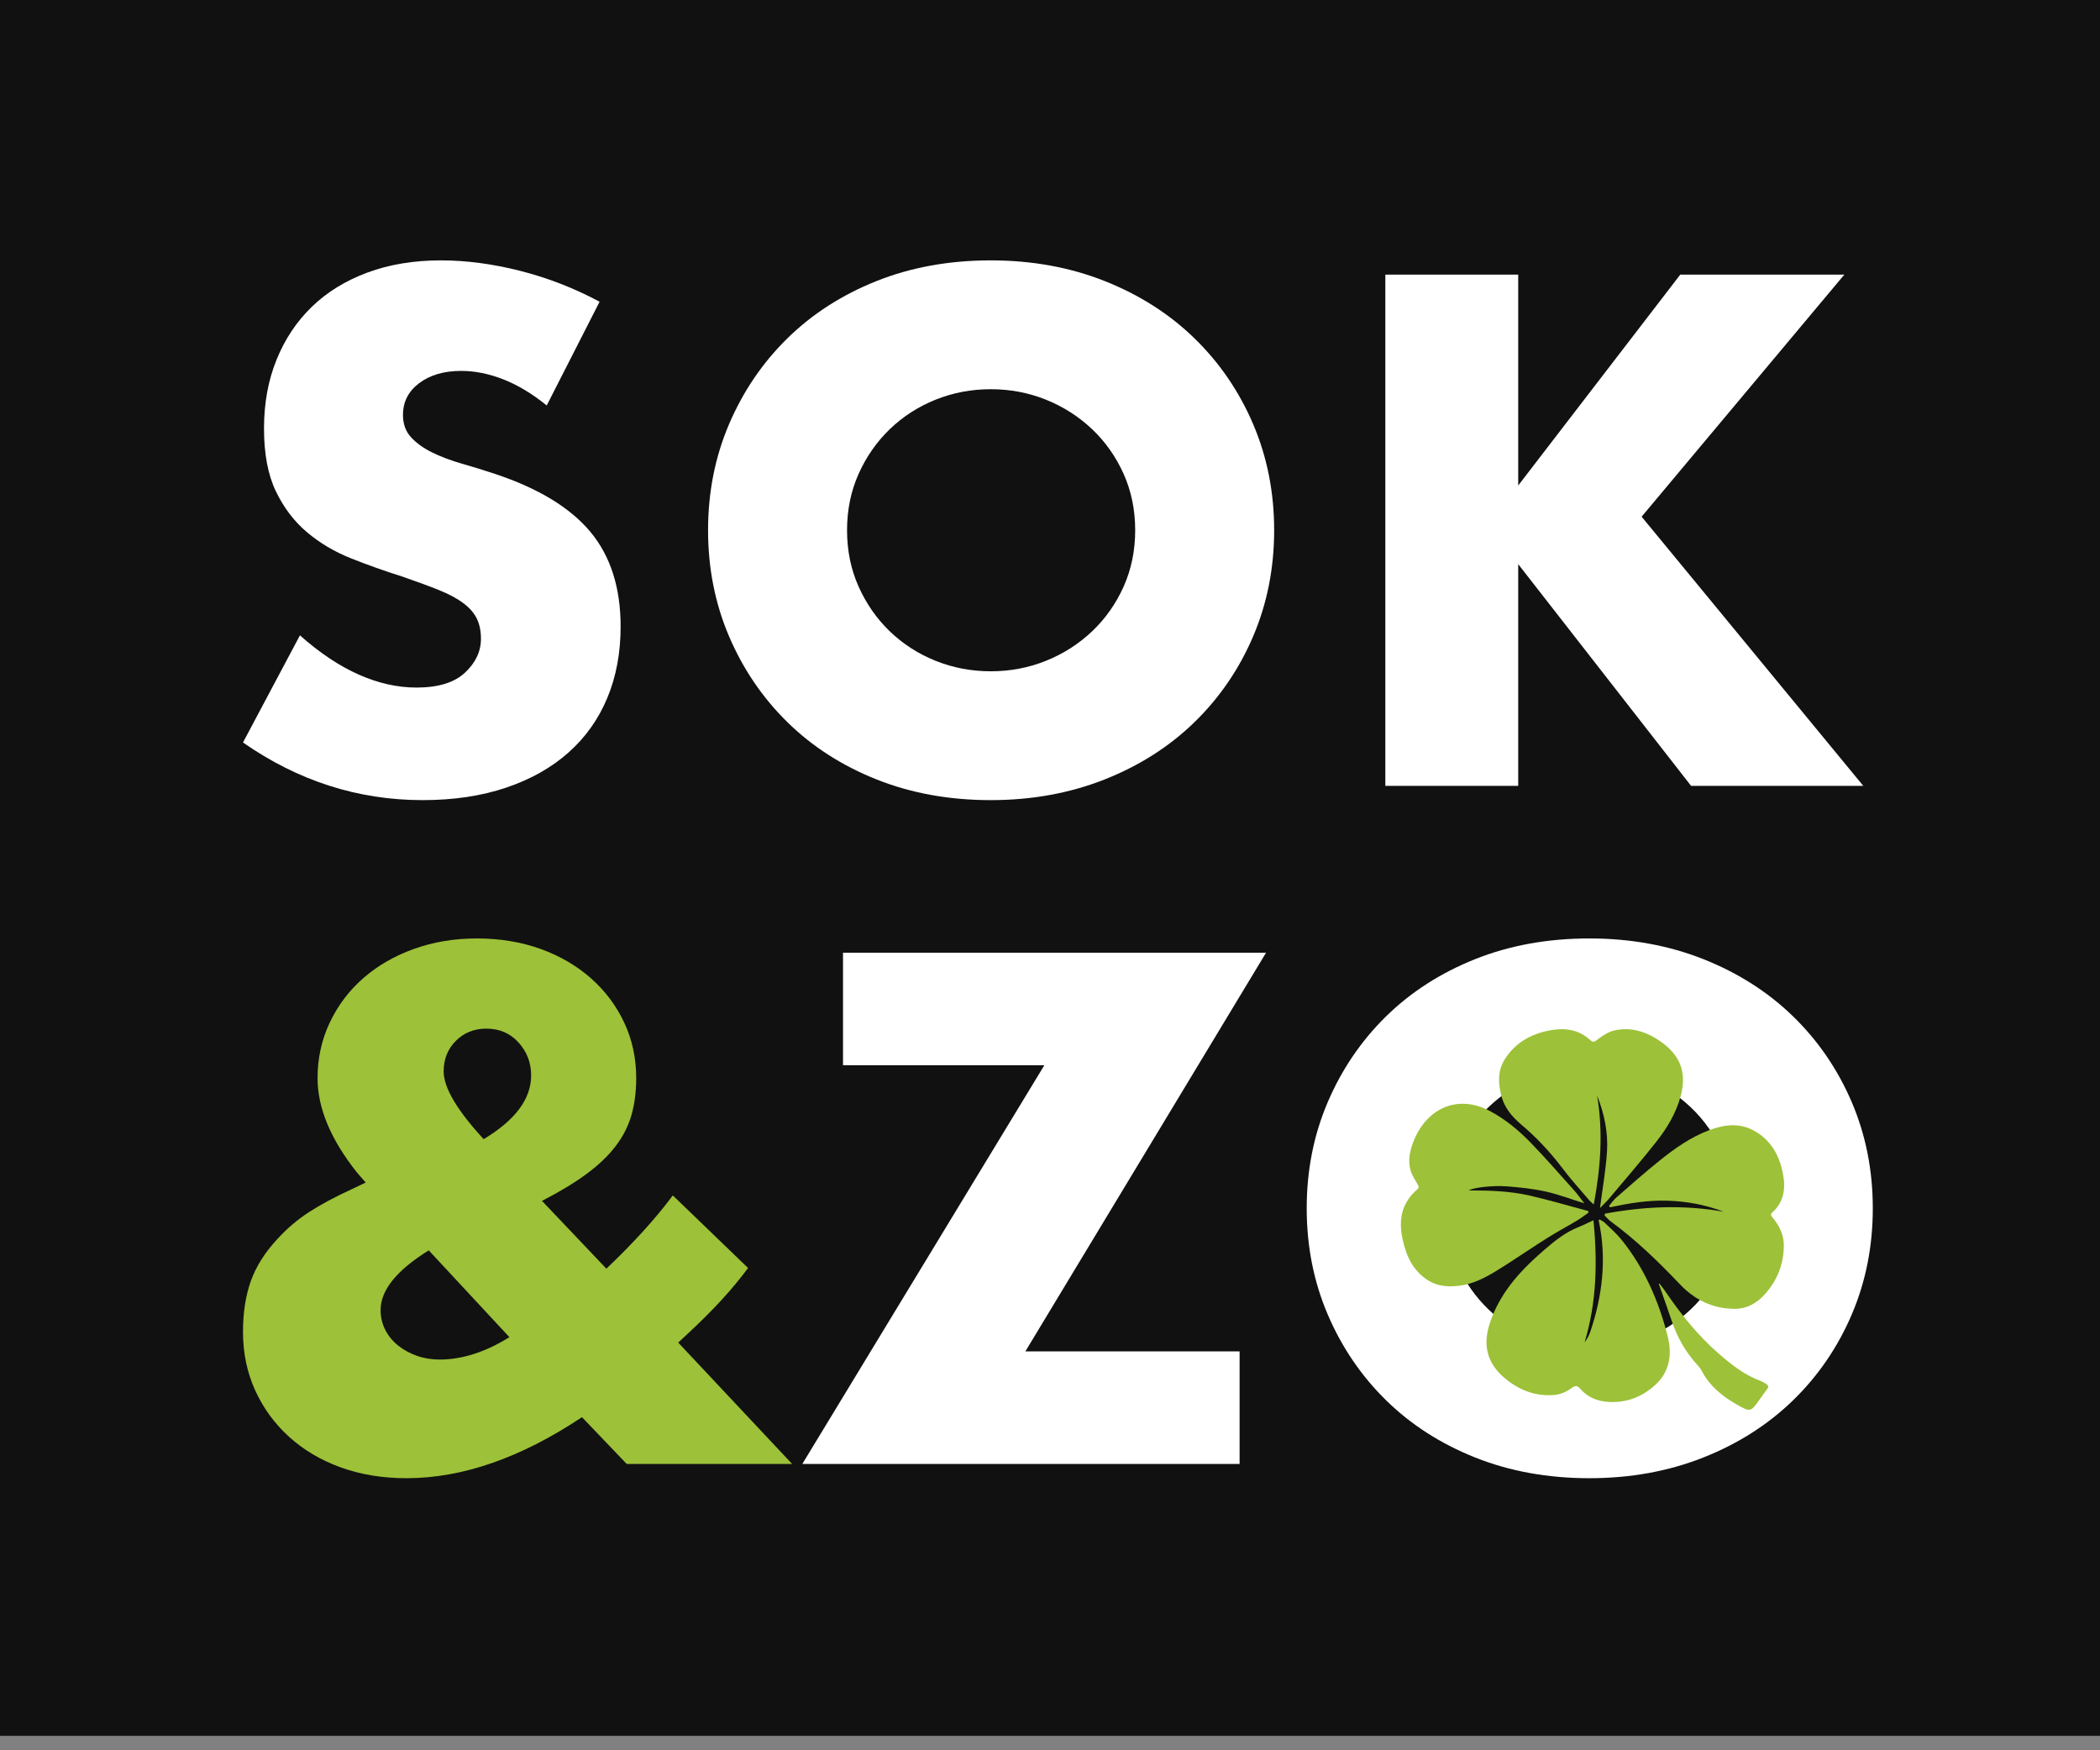
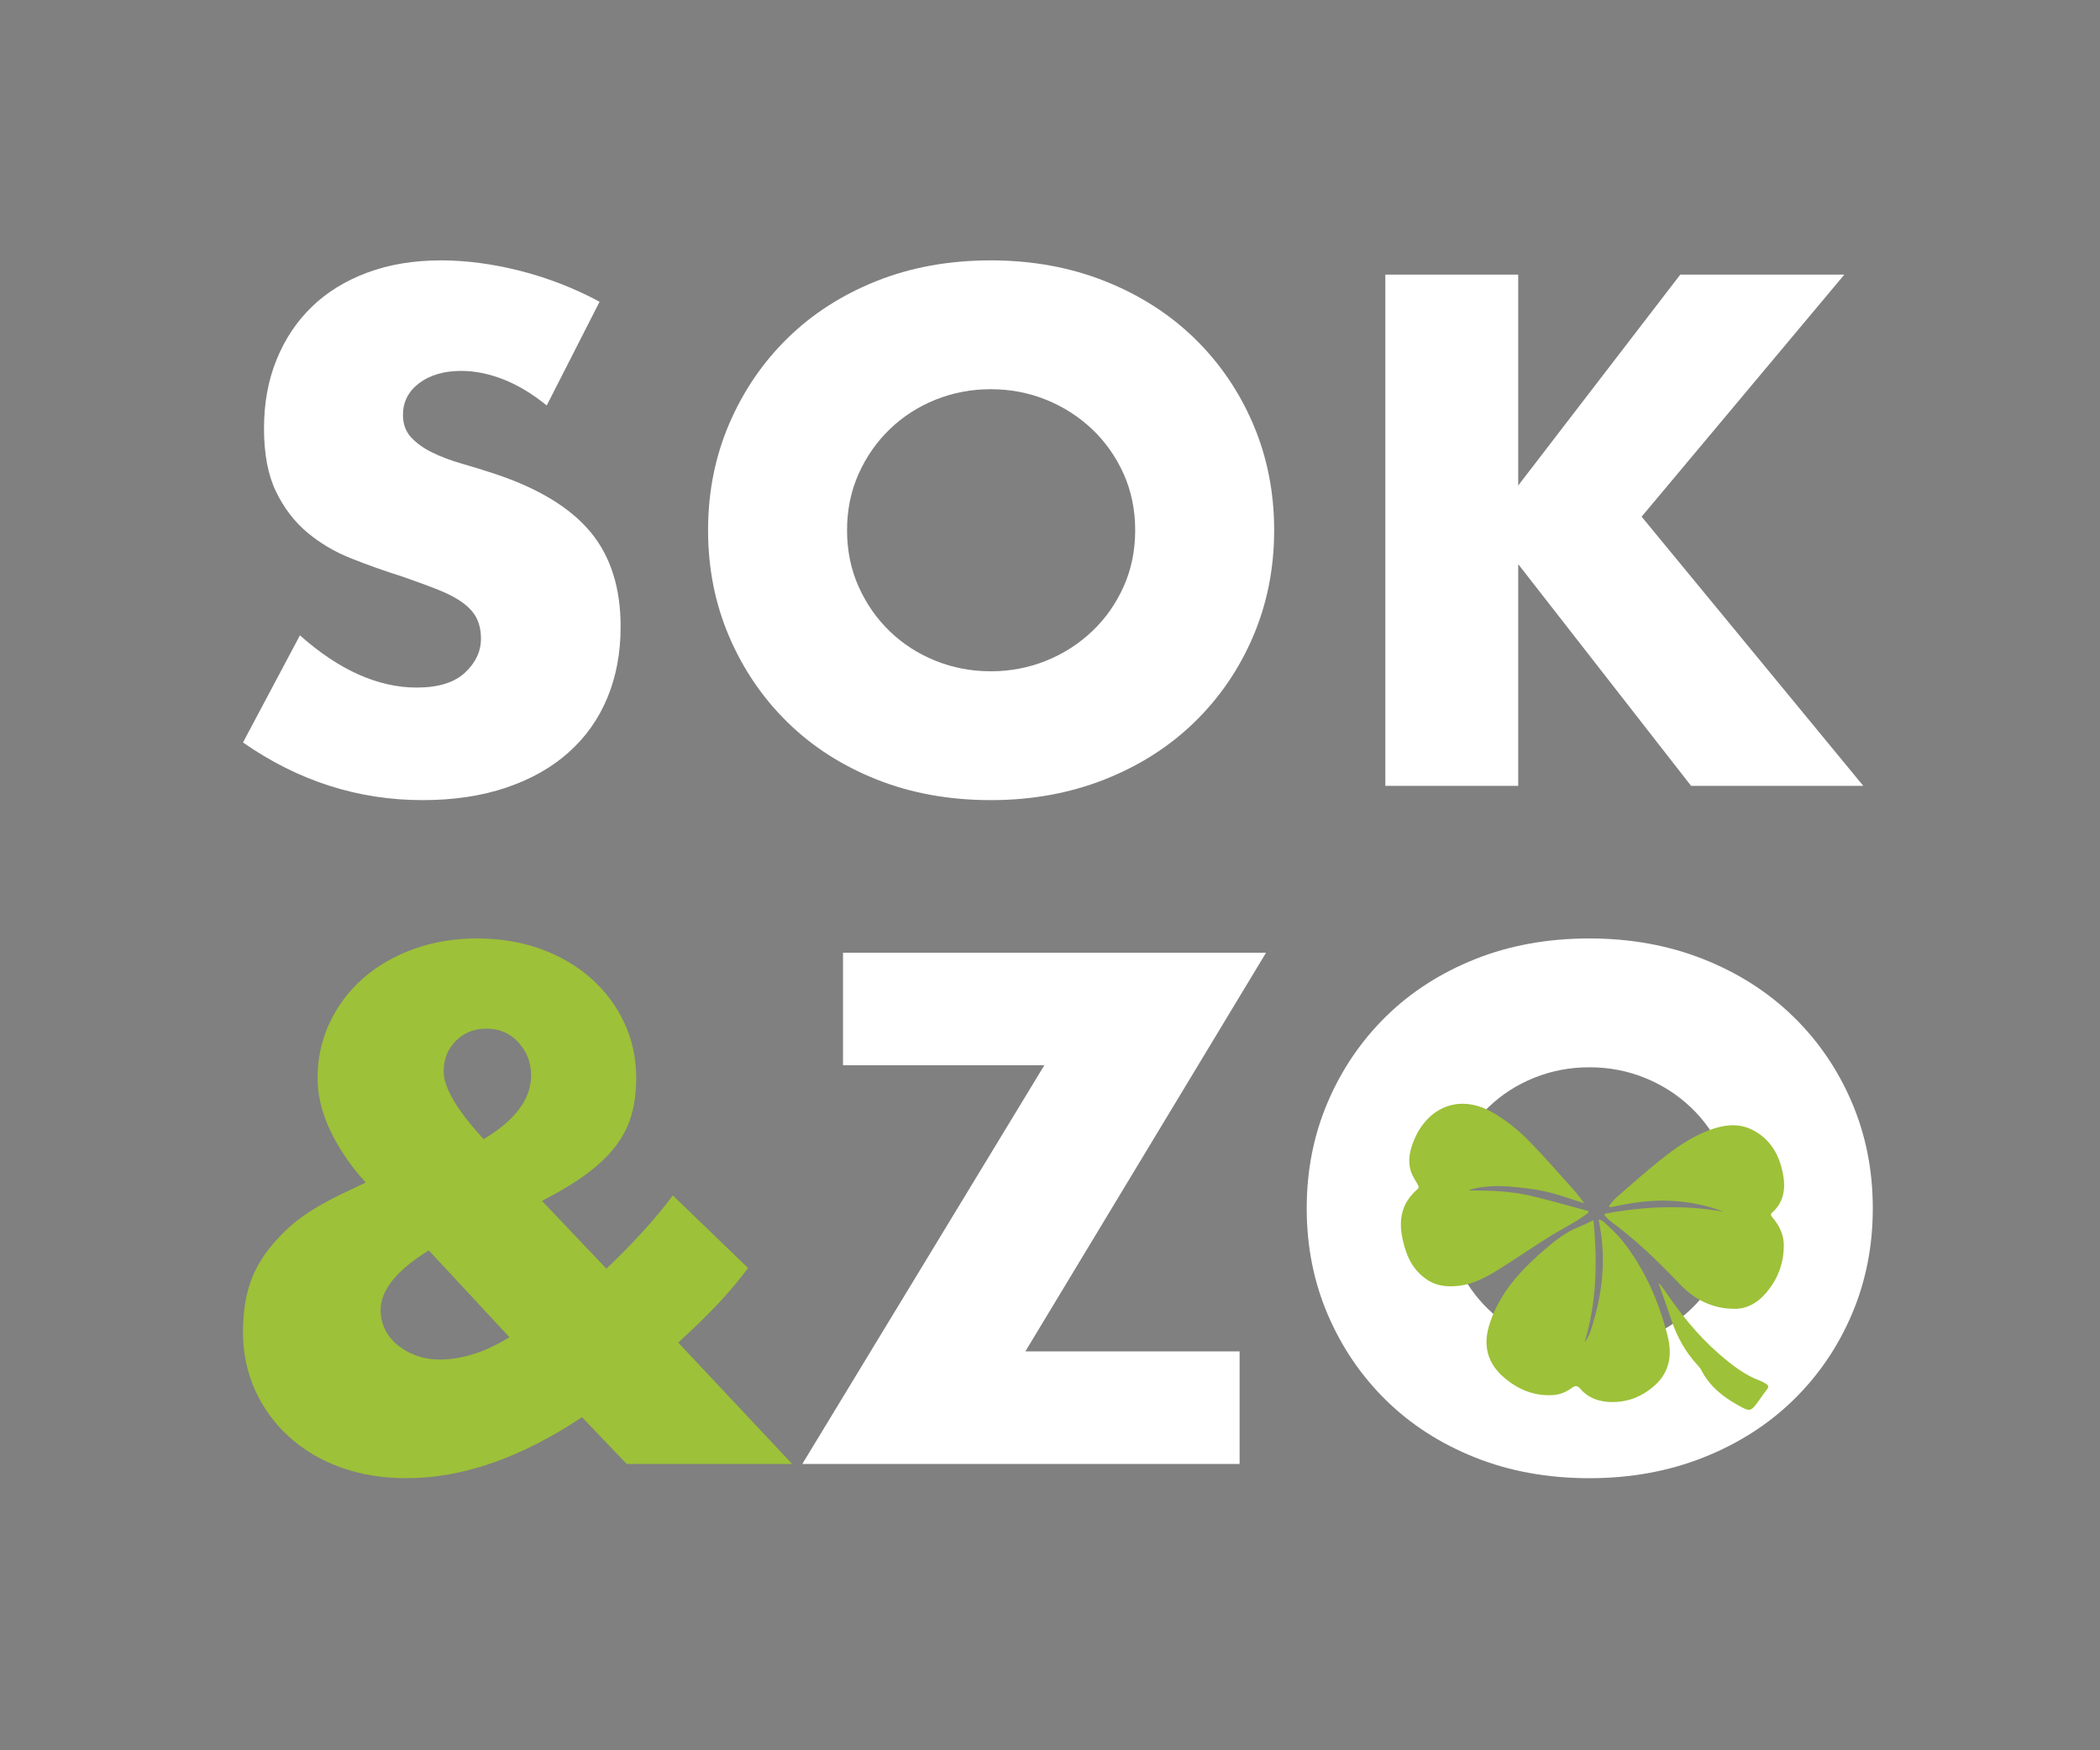
<svg xmlns="http://www.w3.org/2000/svg" width="120" height="100" viewBox="0 0 120 100" fill="none">
  <rect x="0" y="0" width="120" height="100" fill="#808080" stroke="none" />
-   <path d="M0 0H120V99.174H0V0Z" fill="#111111" />
  <path d="M82.611 69.036C82.611 70.198 82.83 71.27 83.269 72.251C83.708 73.233 84.301 74.085 85.051 74.808C85.8 75.531 86.671 76.093 87.666 76.493C88.661 76.894 89.713 77.094 90.823 77.094C91.934 77.094 92.986 76.894 93.981 76.493C94.975 76.093 95.853 75.531 96.615 74.808C97.377 74.085 97.977 73.233 98.417 72.251C98.855 71.27 99.076 70.198 99.076 69.036C99.076 67.874 98.855 66.802 98.417 65.82C97.977 64.839 97.377 63.987 96.615 63.263C95.853 62.541 94.975 61.979 93.981 61.578C92.986 61.178 91.934 60.978 90.823 60.978C89.713 60.978 88.661 61.178 87.666 61.578C86.671 61.979 85.8 62.541 85.051 63.263C84.301 63.987 83.708 64.839 83.269 65.82C82.83 66.802 82.611 67.874 82.611 69.036ZM74.669 69.036C74.669 66.866 75.069 64.846 75.869 62.973C76.67 61.101 77.781 59.467 79.201 58.072C80.621 56.678 82.32 55.587 84.296 54.798C86.271 54.011 88.447 53.617 90.823 53.617C93.173 53.617 95.343 54.011 97.332 54.798C99.321 55.587 101.032 56.678 102.465 58.072C103.898 59.467 105.015 61.101 105.816 62.973C106.616 64.846 107.017 66.866 107.017 69.036C107.017 71.205 106.616 73.226 105.816 75.099C105.015 76.972 103.898 78.605 102.465 80C101.032 81.394 99.321 82.485 97.332 83.273C95.343 84.06 93.173 84.455 90.823 84.455C88.447 84.455 86.271 84.06 84.296 83.273C82.32 82.485 80.621 81.394 79.201 80C77.781 78.605 76.67 76.972 75.869 75.099C75.069 73.226 74.669 71.205 74.669 69.036Z" fill="white" />
  <path d="M94.789 73.355C95.036 74.06 95.29 74.762 95.528 75.469C95.847 76.416 96.327 77.265 97.007 78C97.094 78.096 97.179 78.2 97.238 78.314C97.685 79.18 98.406 79.767 99.231 80.237C100.031 80.694 100.037 80.683 100.568 79.933C100.704 79.74 100.837 79.545 100.983 79.36C101.081 79.237 101.049 79.149 100.936 79.077C100.826 79.008 100.713 78.938 100.592 78.894C99.688 78.561 98.95 77.975 98.233 77.356C97.01 76.299 96.016 75.045 95.114 73.713C95.023 73.579 94.919 73.456 94.82 73.327L94.789 73.355Z" fill="#9DC138" />
  <path d="M91.351 69.715C91.823 71.901 91.573 74.03 90.863 76.121C90.795 76.323 90.678 76.509 90.548 76.692C91.24 74.413 91.29 72.096 91.055 69.718C90.758 69.855 90.488 69.994 90.207 70.105C89.467 70.398 88.854 70.882 88.264 71.394C87.463 72.089 86.699 72.821 86.091 73.699C85.639 74.354 85.281 75.055 85.067 75.823C84.75 76.954 85.04 77.919 85.924 78.685C86.728 79.382 87.653 79.772 88.74 79.707C89.145 79.683 89.5 79.527 89.82 79.296C90.01 79.16 90.127 79.141 90.299 79.344C90.729 79.847 91.305 80.068 91.961 80.099C92.968 80.148 93.84 79.801 94.572 79.139C95.424 78.368 95.559 77.37 95.289 76.314C94.777 74.317 93.965 72.452 92.66 70.832C92.371 70.474 92.017 70.168 91.684 69.846C91.607 69.771 91.497 69.73 91.403 69.674C91.385 69.687 91.368 69.701 91.351 69.715Z" fill="#9DC138" />
  <path d="M91.993 68.978C93.077 68.747 94.165 68.564 95.277 68.6C96.383 68.635 97.455 68.831 98.493 69.23C96.223 68.823 93.967 68.924 91.719 69.34C91.708 69.374 91.697 69.406 91.686 69.44C91.802 69.553 91.907 69.683 92.038 69.779C93.48 70.838 94.759 72.074 95.989 73.37C96.816 74.242 97.837 74.763 99.079 74.778C99.817 74.787 100.388 74.459 100.853 73.94C101.557 73.155 101.928 72.227 101.932 71.16C101.933 70.538 101.677 70.026 101.29 69.565C101.21 69.47 101.144 69.388 101.268 69.278C101.975 68.649 102.043 67.836 101.868 66.988C101.656 65.959 101.159 65.096 100.197 64.583C99.355 64.134 98.493 64.258 97.647 64.58C96.598 64.977 95.692 65.619 94.828 66.314C93.984 66.991 93.175 67.71 92.359 68.421C92.204 68.556 92.085 68.733 91.95 68.891C91.964 68.92 91.979 68.949 91.993 68.978Z" fill="#9DC138" />
  <path d="M90.761 69.193C89.644 68.895 88.534 68.566 87.407 68.307C86.271 68.045 85.105 68.014 83.931 68.013C84.179 67.854 85.256 67.715 86.129 67.783C86.864 67.84 87.604 67.917 88.322 68.076C89.046 68.235 89.745 68.505 90.532 68.75C90.314 68.47 90.146 68.228 89.951 68.011C89.13 67.097 88.323 66.168 87.469 65.287C86.777 64.574 86.011 63.937 85.122 63.47C83.273 62.499 81.53 63.343 80.794 65.16C80.571 65.713 80.435 66.288 80.606 66.874C80.688 67.156 80.865 67.411 81.01 67.673C81.066 67.776 81.102 67.853 80.994 67.946C79.833 68.948 79.911 70.192 80.337 71.48C80.555 72.14 80.94 72.704 81.531 73.105C82.066 73.469 82.66 73.531 83.282 73.471C84.345 73.368 85.208 72.806 86.073 72.254C86.867 71.746 87.648 71.214 88.446 70.712C88.983 70.374 89.544 70.077 90.088 69.751C90.323 69.61 90.541 69.443 90.766 69.287C90.765 69.256 90.763 69.225 90.761 69.193Z" fill="#9DC138" />
-   <path d="M91.071 68.815C91.469 66.715 91.614 64.662 91.262 62.59C91.671 63.62 91.897 64.691 91.829 65.784C91.762 66.852 91.569 67.914 91.427 69.021C91.609 68.832 91.792 68.665 91.95 68.476C92.861 67.392 93.789 66.323 94.663 65.211C95.267 64.442 95.77 63.602 96.034 62.642C96.439 61.163 95.934 60.144 94.659 59.352C93.919 58.894 93.099 58.673 92.23 58.878C91.921 58.952 91.624 59.144 91.362 59.336C91.055 59.561 91.07 59.592 90.787 59.352C90.128 58.79 89.355 58.72 88.554 58.871C87.471 59.075 86.567 59.586 85.971 60.547C85.592 61.16 85.61 61.82 85.763 62.501C85.93 63.248 86.371 63.779 86.942 64.262C87.827 65.01 88.611 65.857 89.312 66.784C89.787 67.412 90.322 67.996 90.833 68.597C90.889 68.664 90.963 68.716 91.071 68.815Z" fill="#9DC138" />
  <path d="M58.592 77.21H70.834V83.641H45.847L59.677 60.861H48.172V54.431H72.346L58.592 77.21Z" fill="white" />
  <path d="M27.638 65.084C29.445 64 30.35 62.786 30.35 61.443C30.35 60.72 30.11 60.093 29.633 59.564C29.154 59.034 28.542 58.77 27.793 58.77C27.095 58.77 26.515 59.002 26.049 59.467C25.585 59.932 25.352 60.513 25.352 61.21C25.352 62.14 26.113 63.431 27.638 65.084ZM24.5 71.438C22.666 72.575 21.749 73.711 21.749 74.847C21.749 75.26 21.84 75.641 22.02 75.99C22.201 76.338 22.447 76.635 22.757 76.881C23.067 77.127 23.421 77.32 23.822 77.462C24.223 77.604 24.655 77.676 25.12 77.676C26.41 77.676 27.741 77.249 29.109 76.397L24.5 71.438ZM34.65 72.484C36.199 71.012 37.465 69.618 38.447 68.3L42.746 72.445C42.307 73.04 41.81 73.64 41.255 74.247C40.699 74.854 40.06 75.493 39.337 76.165L38.756 76.707L45.265 83.641H35.812L33.255 80.968C29.769 83.293 26.424 84.455 23.222 84.455C21.853 84.455 20.6 84.247 19.464 83.835C18.327 83.422 17.345 82.841 16.52 82.091C15.693 81.343 15.047 80.458 14.582 79.438C14.118 78.417 13.885 77.301 13.885 76.087C13.885 75.002 14.033 74.041 14.33 73.2C14.627 72.362 15.137 71.554 15.86 70.779C16.402 70.186 17.004 69.676 17.662 69.249C18.32 68.823 19.128 68.39 20.083 67.951L20.897 67.563L20.393 66.983C18.895 65.097 18.146 63.303 18.146 61.597C18.146 60.461 18.379 59.403 18.844 58.421C19.309 57.44 19.948 56.594 20.762 55.883C21.575 55.173 22.537 54.618 23.648 54.217C24.758 53.818 25.959 53.617 27.25 53.617C28.567 53.617 29.781 53.818 30.893 54.217C32.002 54.618 32.964 55.18 33.779 55.902C34.592 56.626 35.225 57.472 35.677 58.441C36.128 59.409 36.355 60.461 36.355 61.597C36.355 62.372 36.264 63.076 36.084 63.709C35.902 64.342 35.599 64.936 35.173 65.491C34.747 66.047 34.191 66.576 33.506 67.079C32.822 67.583 31.977 68.093 30.97 68.61L34.65 72.484Z" fill="#9DC138" />
  <path d="M86.755 27.738L96.015 15.69H105.39L93.807 29.52L106.474 44.9H96.634L86.755 32.232V44.9H79.162V15.69H86.755V27.738Z" fill="white" />
  <path d="M48.403 30.295C48.403 31.457 48.622 32.529 49.061 33.51C49.5 34.493 50.093 35.344 50.843 36.068C51.592 36.79 52.463 37.352 53.458 37.753C54.453 38.153 55.505 38.353 56.615 38.353C57.726 38.353 58.778 38.153 59.773 37.753C60.767 37.352 61.645 36.79 62.407 36.068C63.169 35.344 63.769 34.493 64.209 33.51C64.647 32.529 64.868 31.457 64.868 30.295C64.868 29.133 64.647 28.061 64.209 27.079C63.769 26.098 63.169 25.246 62.407 24.522C61.645 23.8 60.767 23.238 59.773 22.837C58.778 22.437 57.726 22.237 56.615 22.237C55.505 22.237 54.453 22.437 53.458 22.837C52.463 23.238 51.592 23.8 50.843 24.522C50.093 25.246 49.5 26.098 49.061 27.079C48.622 28.061 48.403 29.133 48.403 30.295ZM40.461 30.295C40.461 28.125 40.861 26.105 41.661 24.232C42.462 22.36 43.572 20.726 44.993 19.331C46.413 17.937 48.112 16.846 50.088 16.057C52.063 15.27 54.239 14.876 56.615 14.876C58.965 14.876 61.135 15.27 63.124 16.057C65.113 16.846 66.824 17.937 68.257 19.331C69.69 20.726 70.807 22.36 71.608 24.232C72.408 26.105 72.809 28.125 72.809 30.295C72.809 32.464 72.408 34.485 71.608 36.358C70.807 38.231 69.69 39.863 68.257 41.259C66.824 42.653 65.113 43.745 63.124 44.532C61.135 45.319 58.965 45.714 56.615 45.714C54.239 45.714 52.063 45.319 50.088 44.532C48.112 43.745 46.413 42.653 44.993 41.259C43.572 39.863 42.462 38.231 41.661 36.358C40.861 34.485 40.461 32.464 40.461 30.295Z" fill="white" />
  <path d="M31.241 23.166C30.414 22.495 29.588 21.998 28.762 21.675C27.935 21.352 27.134 21.191 26.36 21.191C25.377 21.191 24.578 21.423 23.957 21.888C23.337 22.353 23.027 22.96 23.027 23.709C23.027 24.226 23.182 24.652 23.492 24.987C23.802 25.323 24.209 25.614 24.712 25.859C25.217 26.105 25.785 26.318 26.417 26.498C27.049 26.679 27.677 26.873 28.296 27.079C30.776 27.906 32.59 29.01 33.74 30.392C34.889 31.774 35.464 33.575 35.464 35.796C35.464 37.294 35.212 38.65 34.708 39.863C34.204 41.078 33.468 42.118 32.499 42.982C31.531 43.848 30.343 44.52 28.935 44.997C27.527 45.474 25.933 45.714 24.151 45.714C20.457 45.714 17.035 44.616 13.885 42.421L17.139 36.3C18.275 37.307 19.398 38.056 20.51 38.547C21.62 39.037 22.717 39.283 23.802 39.283C25.042 39.283 25.965 38.999 26.572 38.43C27.179 37.862 27.483 37.217 27.483 36.493C27.483 36.054 27.405 35.674 27.25 35.351C27.095 35.028 26.837 34.731 26.475 34.46C26.113 34.188 25.643 33.937 25.062 33.704C24.48 33.471 23.776 33.214 22.95 32.929C21.968 32.619 21.006 32.278 20.064 31.902C19.121 31.529 18.282 31.031 17.546 30.412C16.81 29.791 16.215 29.01 15.763 28.067C15.311 27.124 15.086 25.93 15.086 24.484C15.086 23.038 15.325 21.727 15.803 20.552C16.279 19.376 16.951 18.369 17.817 17.53C18.682 16.691 19.74 16.038 20.994 15.573C22.246 15.108 23.647 14.876 25.197 14.876C26.643 14.876 28.154 15.076 29.73 15.476C31.305 15.877 32.816 16.464 34.262 17.239L31.241 23.166Z" fill="white" />
</svg>